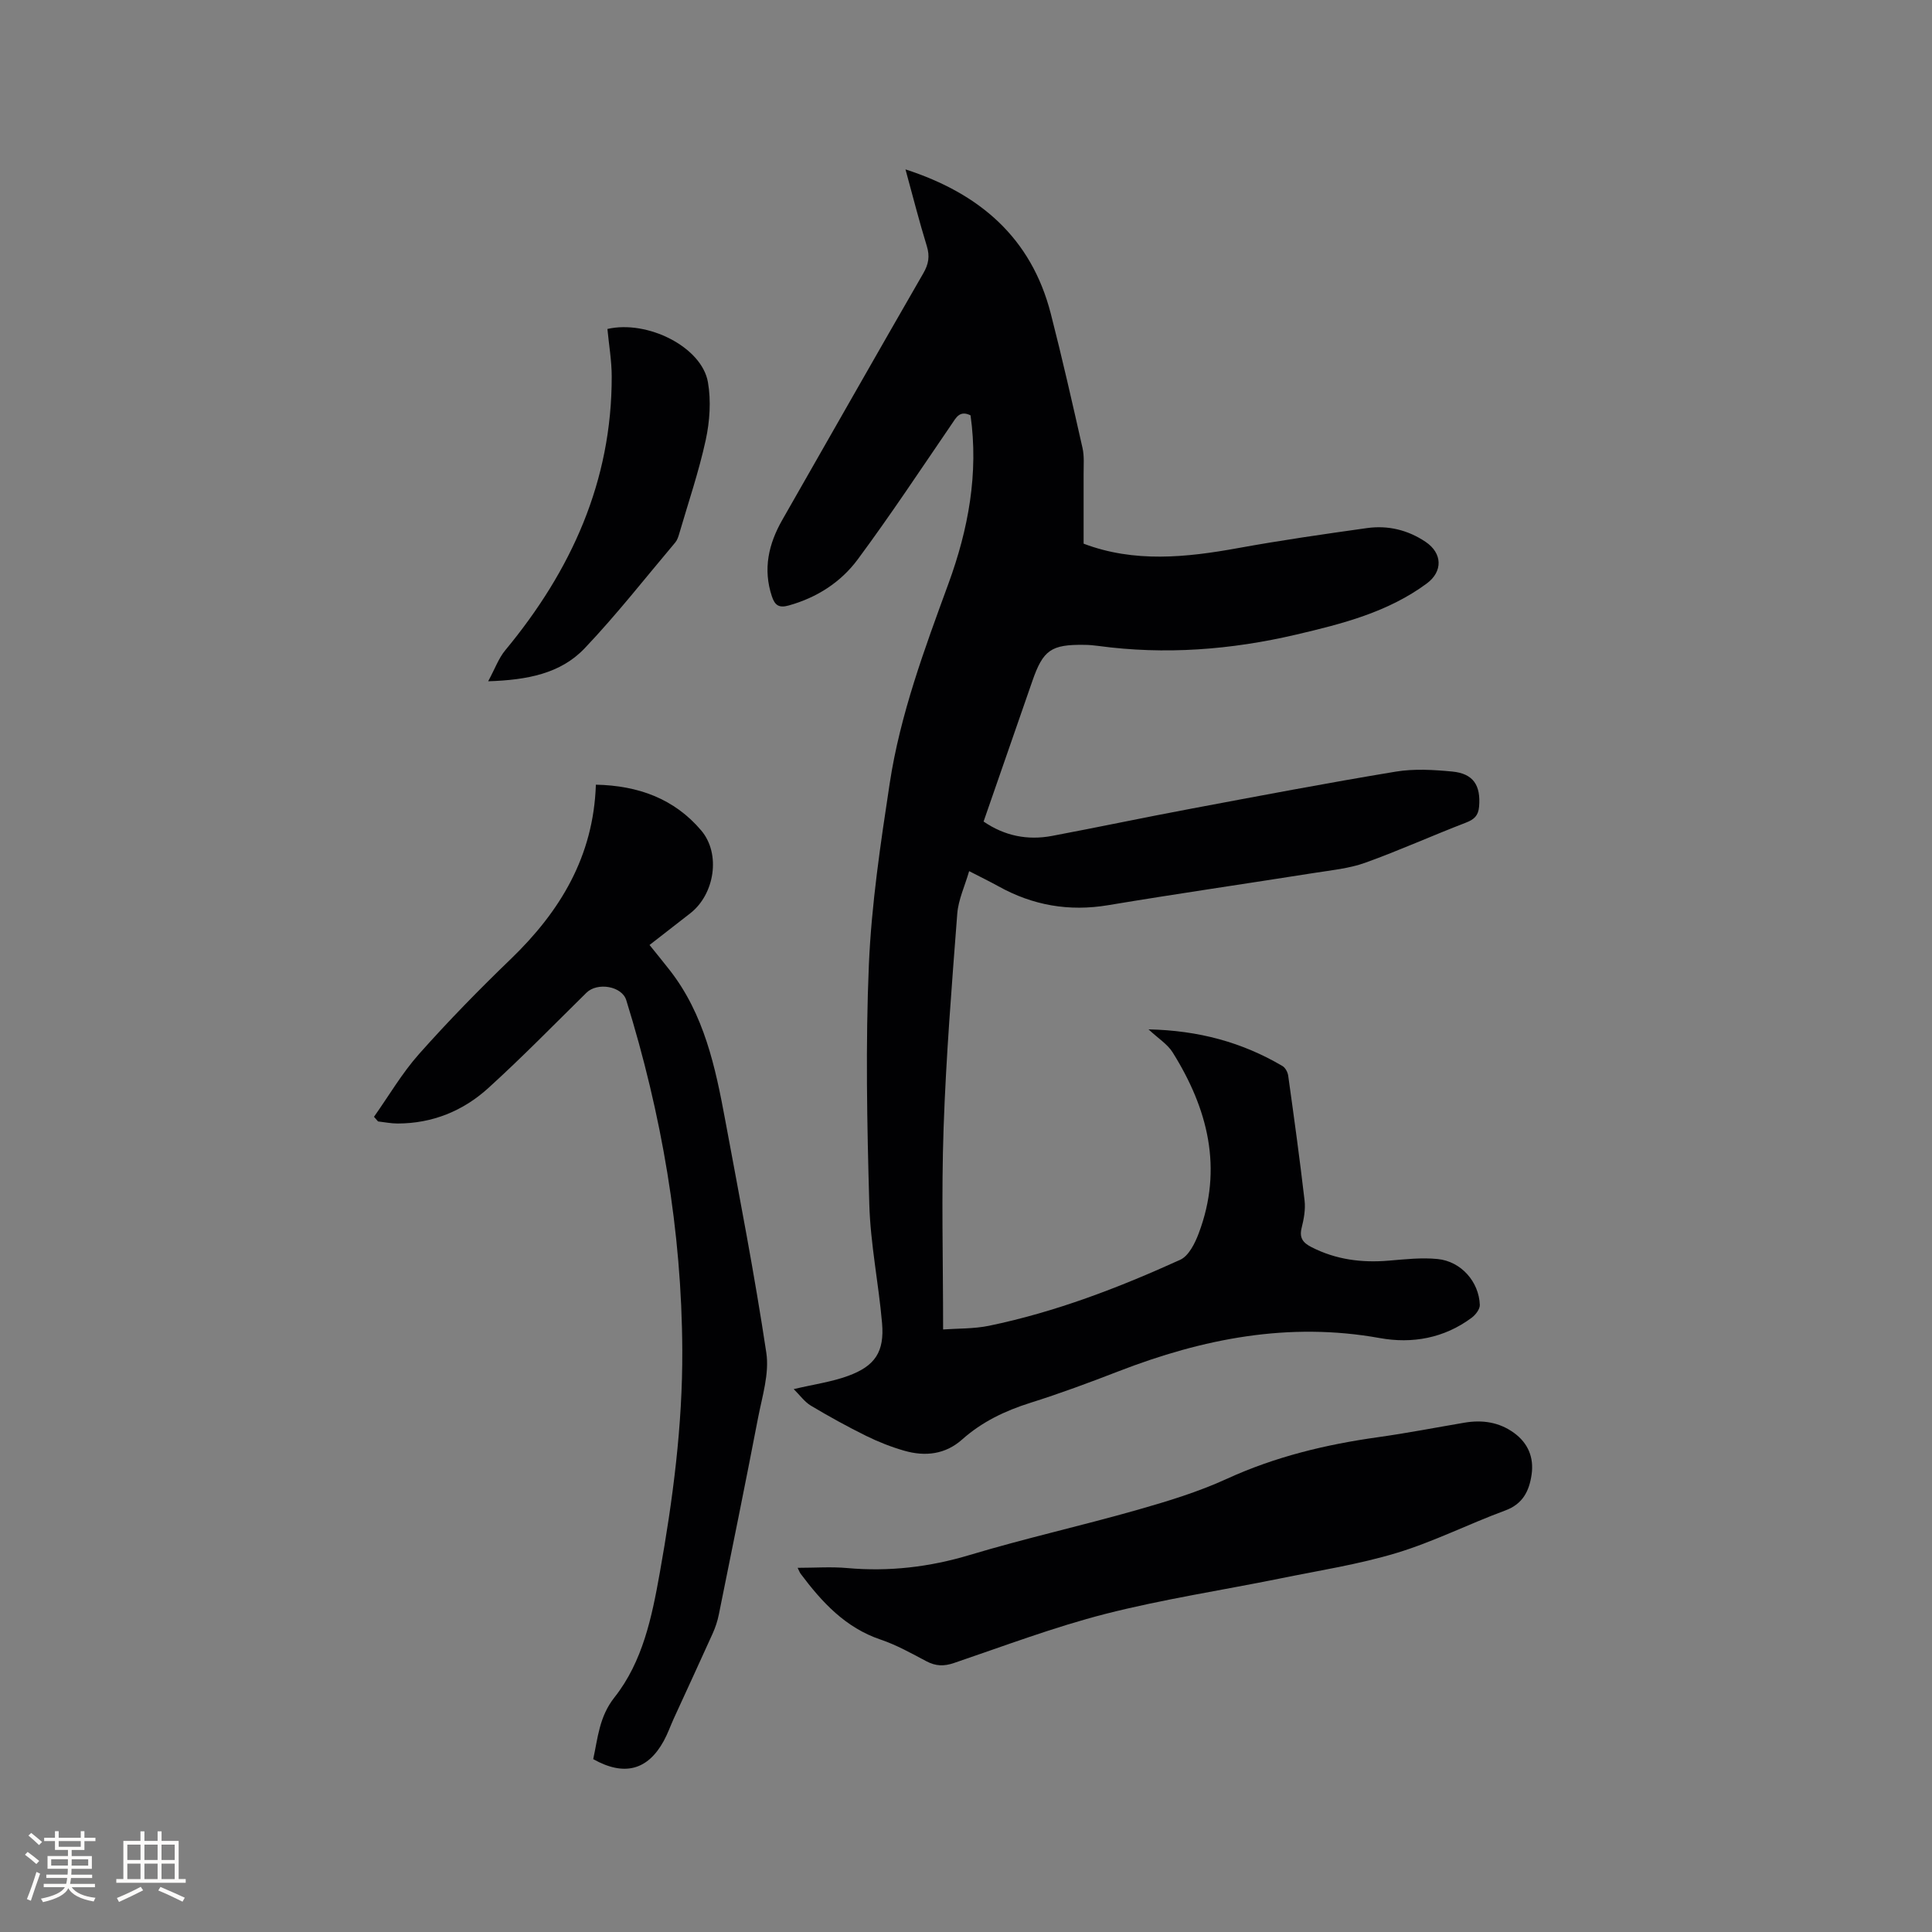
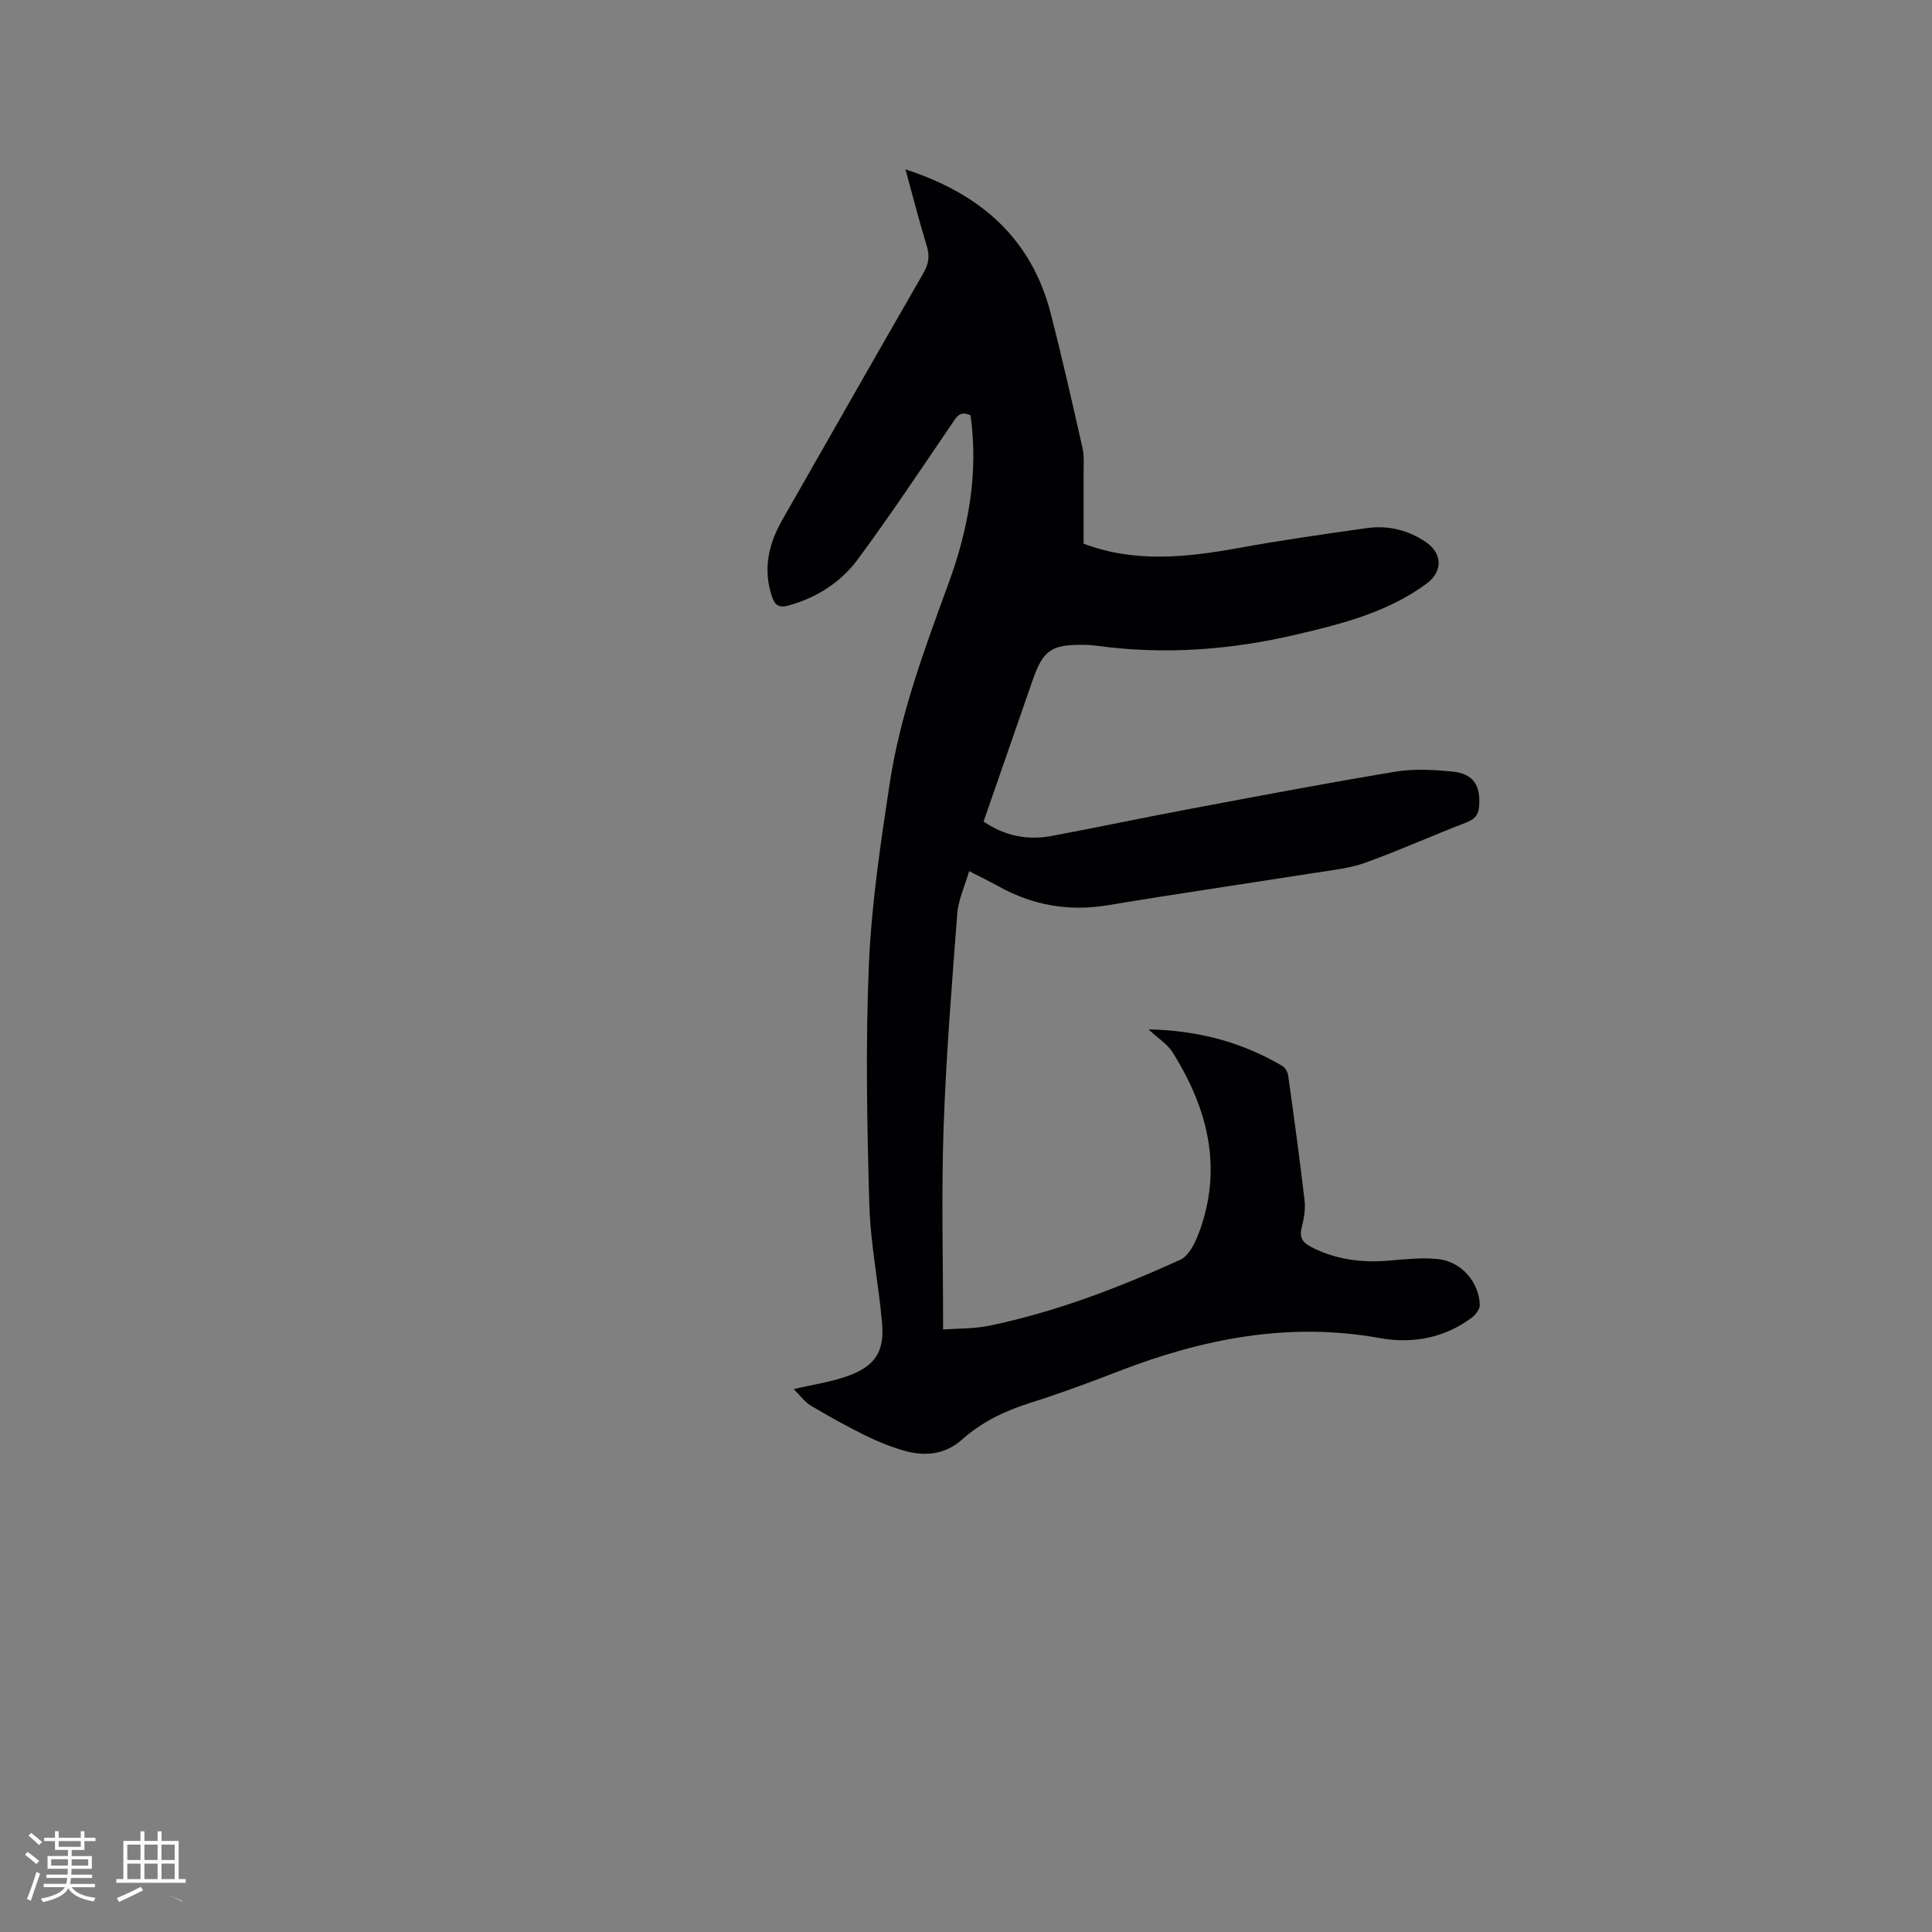
<svg xmlns="http://www.w3.org/2000/svg" enable-background="new 0 0 400 400" viewBox="0 0 400 400">
  <rect x="0" y="0" width="400" height="400" fill="#808080" stroke="none" />
  <g fill="#010103">
    <path d="m224.35 112.56c10.47 3.97 21.19 2.88 32.01.91 8.85-1.61 17.77-2.89 26.69-4.14 4.33-.6 8.46.4 12.11 2.86 3.49 2.35 3.6 6.13.23 8.62-8.04 5.94-17.48 8.34-27 10.57-13.54 3.17-27.19 4.22-41.01 2.35-.94-.13-1.9-.21-2.85-.22-6.92-.1-8.57 1.06-10.81 7.54-3.33 9.6-6.66 19.19-10.08 29.04 4.33 2.97 9.08 3.93 14.15 2.98 9.57-1.8 19.09-3.82 28.66-5.61 14.15-2.66 28.3-5.35 42.51-7.7 3.81-.63 7.84-.39 11.72-.02 4.37.42 5.92 2.87 5.55 7.26-.16 1.88-1.02 2.66-2.73 3.32-6.99 2.69-13.83 5.78-20.87 8.31-3.33 1.19-6.98 1.54-10.52 2.1-14.22 2.25-28.48 4.31-42.68 6.68-8.09 1.35-15.58.05-22.69-3.9-1.75-.97-3.56-1.85-6.09-3.15-.9 3.11-2.24 5.92-2.46 8.82-1.13 14.78-2.32 29.57-2.83 44.37-.47 13.64-.1 27.31-.1 41.7 2.97-.22 6.33-.11 9.54-.77 13.75-2.85 26.8-7.86 39.54-13.65 1.77-.8 3.07-3.42 3.84-5.48 5.07-13.43 1.9-25.81-5.4-37.47-1.06-1.7-2.97-2.87-4.99-4.76 10.38.22 19.4 2.68 27.73 7.59.6.35 1.09 1.28 1.19 2.01 1.2 8.6 2.39 17.21 3.39 25.84.21 1.85-.15 3.83-.61 5.66-.52 2.09.29 3.09 2.03 3.98 5.07 2.6 10.43 3.28 16.04 2.8 3.36-.28 6.79-.67 10.11-.33 4.84.49 8.54 4.71 8.71 9.5.03.88-.88 2.05-1.68 2.65-5.69 4.24-12.31 5.43-19.04 4.21-18.82-3.39-36.63.12-54.1 6.89-6.02 2.33-12.08 4.58-18.24 6.52-5.23 1.65-10 3.92-14.12 7.59-3.48 3.1-7.63 3.56-11.93 2.34-2.73-.78-5.42-1.84-7.97-3.1-3.89-1.92-7.69-4.02-11.41-6.24-1.32-.79-2.28-2.17-3.56-3.43 4.19-.99 7.85-1.49 11.24-2.73 5.63-2.05 7.56-5.01 7.05-10.93-.71-8.23-2.41-16.4-2.64-24.63-.47-16.51-.79-33.06-.09-49.55.54-12.56 2.42-25.1 4.31-37.55 2.17-14.29 7.21-27.83 12.16-41.36 4.13-11.28 6.27-22.83 4.58-34.86-2.27-1.09-2.98.47-3.97 1.92-6.39 9.35-12.64 18.8-19.38 27.9-3.51 4.74-8.46 7.92-14.3 9.55-2.03.57-2.87-.06-3.48-1.89-1.88-5.66-.69-10.84 2.16-15.84 9.72-17.01 19.39-34.05 29.18-51.03 1.1-1.9 1.39-3.52.74-5.64-1.58-5.13-2.9-10.34-4.42-15.89 15.44 5 26.05 14.2 30.08 29.85 2.37 9.23 4.47 18.52 6.57 27.82.39 1.71.22 3.56.23 5.35.01 4.86 0 9.72 0 14.47z" />
-     <path d="m77.43 231.22c3.08-4.35 5.8-9.03 9.32-12.99 6.05-6.81 12.44-13.35 19-19.67 10.22-9.86 17.13-21.23 17.62-36.1 8.77.18 16.25 2.91 21.81 9.48 4.11 4.85 2.77 13.19-2.23 17.12-2.74 2.15-5.49 4.28-8.47 6.59 1.5 1.87 2.9 3.56 4.24 5.29 7.08 9.11 9.4 20.01 11.43 30.97 2.98 16.04 6.09 32.06 8.51 48.18.64 4.29-.84 8.97-1.7 13.4-2.62 13.62-5.39 27.21-8.14 40.81-.27 1.33-.71 2.66-1.27 3.9-2.65 5.88-5.37 11.74-8.05 17.6-.7 1.54-1.26 3.15-2.07 4.63-3.33 6.08-8.2 7.38-14.61 3.78.96-4.38 1.23-8.78 4.4-12.79 5.87-7.42 7.75-16.67 9.37-25.72 2.72-15.23 4.74-30.57 4.67-46.11-.1-24.79-4.27-48.9-11.6-72.52-.9-2.91-5.98-3.77-8.25-1.53-6.72 6.62-13.31 13.37-20.29 19.71-5.23 4.76-11.6 7.36-18.82 7.36-1.34 0-2.69-.28-4.03-.43-.29-.32-.56-.64-.84-.96z" />
-     <path d="m165.14 324.6c3.6 0 6.97-.25 10.28.05 8.65.77 17-.2 25.36-2.71 11.45-3.44 23.14-6.05 34.64-9.32 6.29-1.79 12.63-3.72 18.55-6.43 10.04-4.6 20.53-7.13 31.38-8.64 5.97-.84 11.9-1.99 17.85-3 3.7-.63 7.2-.12 10.28 2.13 2.91 2.12 4.13 5.11 3.62 8.62-.49 3.35-1.78 6.08-5.46 7.43-7.54 2.78-14.79 6.46-22.45 8.78-7.87 2.38-16.08 3.65-24.17 5.3-12.04 2.44-24.22 4.29-36.11 7.32-10.64 2.72-20.98 6.64-31.41 10.18-2.08.71-3.78.65-5.69-.36-3.09-1.63-6.17-3.37-9.46-4.48-7.33-2.47-12.18-7.76-16.6-13.66-.21-.3-.34-.68-.61-1.21z" />
-     <path d="m101.07 141.05c1.41-2.6 2.16-4.76 3.53-6.41 13.66-16.48 22.09-34.97 22.05-56.73-.01-3.26-.58-6.52-.89-9.8 8.27-1.91 19.54 3.71 20.81 11.02.67 3.85.38 8.09-.45 11.94-1.43 6.58-3.62 13-5.51 19.48-.18.6-.39 1.26-.78 1.73-6.21 7.36-12.16 14.97-18.78 21.94-4.98 5.23-11.84 6.57-19.98 6.83z" />
  </g>
  <path d="m5.17 384 .55-.58c.85.61 1.65 1.24 2.4 1.87l-.59.64c-.83-.73-1.62-1.38-2.36-1.93m1.22 9.53-.82-.34c.71-1.76 1.37-3.64 1.98-5.63.24.13.5.25.76.36-.6 1.67-1.24 3.54-1.92 5.61m-.5-13.5.57-.54c.56.44 1.31 1.06 2.26 1.87l-.64.64c-.68-.66-1.41-1.32-2.19-1.97m3.25.46h2.24v-1.36h.77v1.36h4.57v-1.36h.76v1.36h2.28v.69h-2.28v1.84h-2.64v1.26h4.18v2.64h-4.21c0 .45-.02.86-.05 1.21h4.32v.69h-4.38c-.04.34-.1.75-.19 1.22h5.15v.69h-4.82c.87 1.19 2.51 1.92 4.93 2.19-.17.31-.3.57-.37.76-2.77-.49-4.52-1.41-5.26-2.76-.56 1.26-2.3 2.23-5.24 2.9-.12-.24-.26-.48-.43-.72 2.73-.55 4.38-1.34 4.96-2.38h-4.38v-.69h4.65c.1-.38.17-.79.21-1.22h-4.32v-.69h4.4c.03-.34.05-.75.05-1.21h-4.2v-2.64h4.23v-1.26h-2.69v-1.84h-2.24zm1.46 4.46v1.29h3.45c.01-.4.02-.57.01-.53v-.32-.45h-3.46zm1.55-2.59h4.57v-1.19h-4.57zm6.11 2.59h-3.42v.77c-.01.19-.01.37-.02.53h3.44z" fill="#fcfbfa" />
-   <path d="m32.63 379.16h.82v1.98h3.54v7.89h1.46v.78h-14.37v-.78h1.46v-7.89h3.54v-1.98h.82v1.98h2.73zm-3.49 11.48.5.73c-1.61.82-3.28 1.63-5 2.41-.13-.27-.28-.55-.44-.82 1.75-.72 3.4-1.49 4.94-2.32m-2.78-5.55h2.73v-3.18h-2.73zm0 3.95h2.73v-3.2h-2.73zm3.54-3.95h2.73v-3.18h-2.73zm0 3.95h2.73v-3.2h-2.73zm7.89 4.68c-1.84-.92-3.51-1.7-5.02-2.32l.45-.73c1.89.8 3.57 1.55 5.04 2.23zm-1.62-11.81h-2.73v3.18h2.73zm-2.73 7.13h2.73v-3.2h-2.73z" fill="#fcfbfa" />
+   <path d="m32.63 379.16h.82v1.98h3.54v7.89h1.46v.78h-14.37v-.78h1.46v-7.89h3.54v-1.98h.82v1.98h2.73zm-3.49 11.48.5.73c-1.61.82-3.28 1.63-5 2.41-.13-.27-.28-.55-.44-.82 1.75-.72 3.4-1.49 4.94-2.32m-2.78-5.55h2.73v-3.18h-2.73zm0 3.95h2.73v-3.2h-2.73zm3.54-3.95h2.73v-3.18h-2.73zm0 3.95h2.73v-3.2h-2.73zm7.89 4.68c-1.84-.92-3.51-1.7-5.02-2.32c1.89.8 3.57 1.55 5.04 2.23zm-1.62-11.81h-2.73v3.18h2.73zm-2.73 7.13h2.73v-3.2h-2.73z" fill="#fcfbfa" />
</svg>